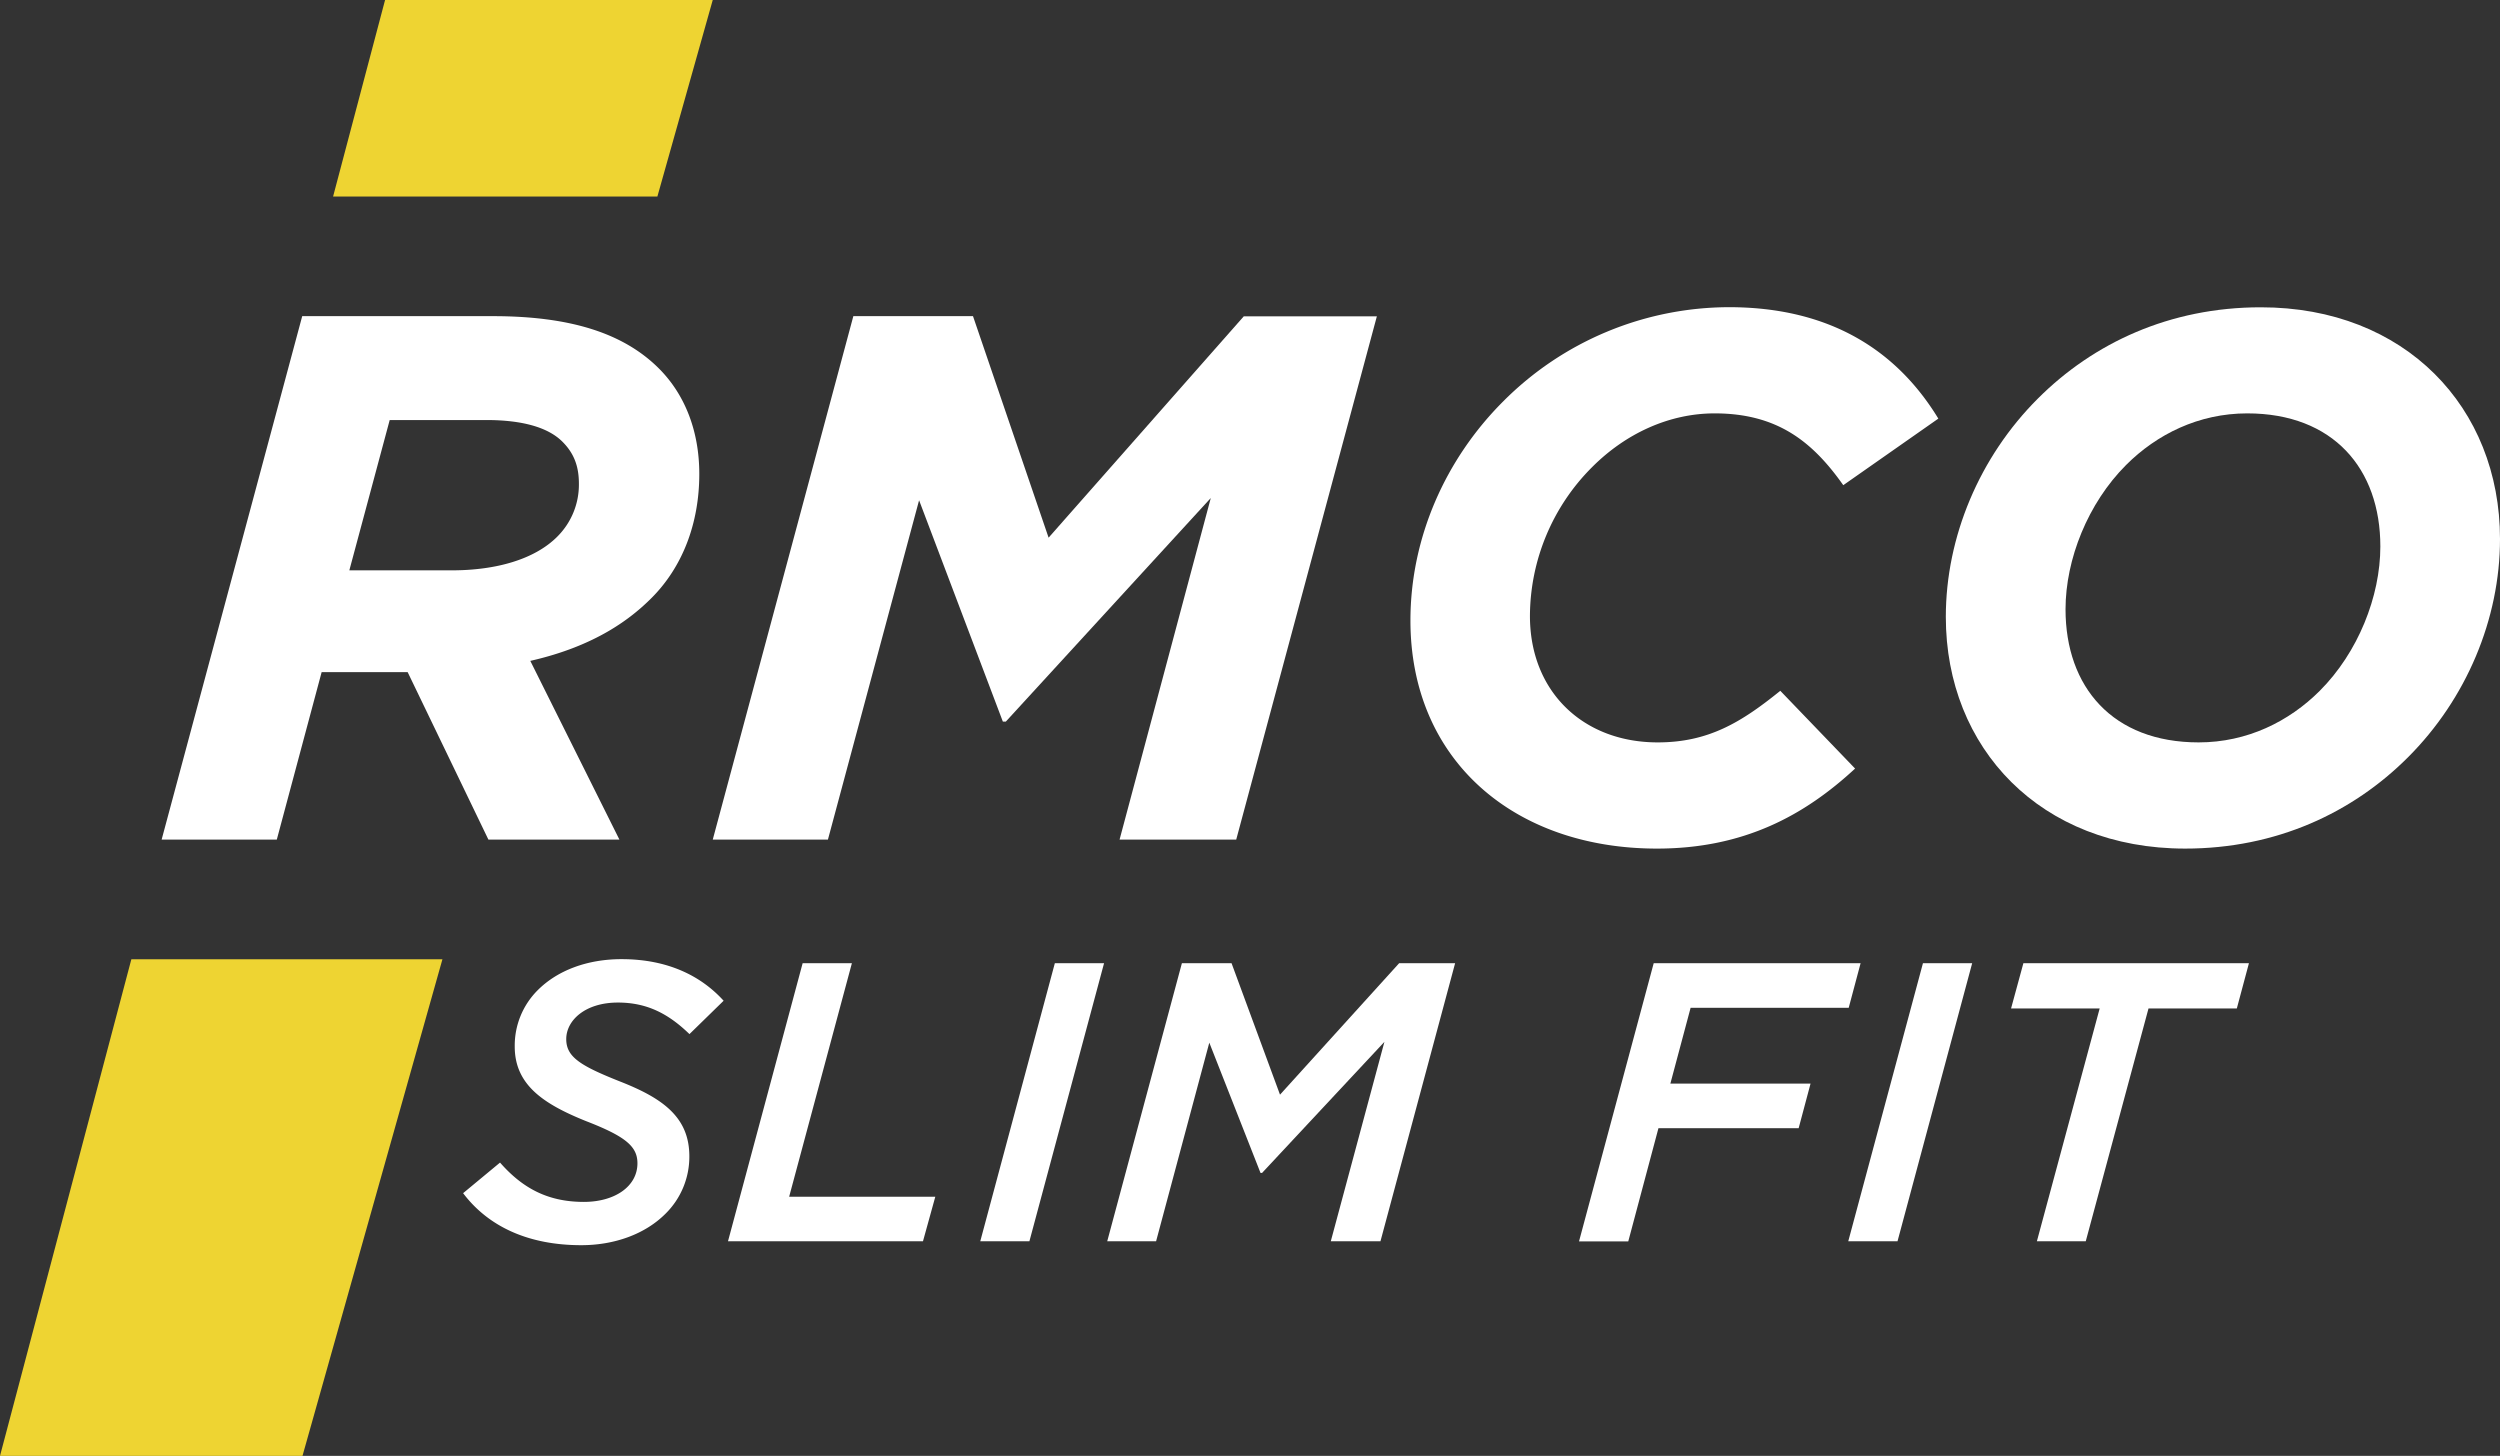
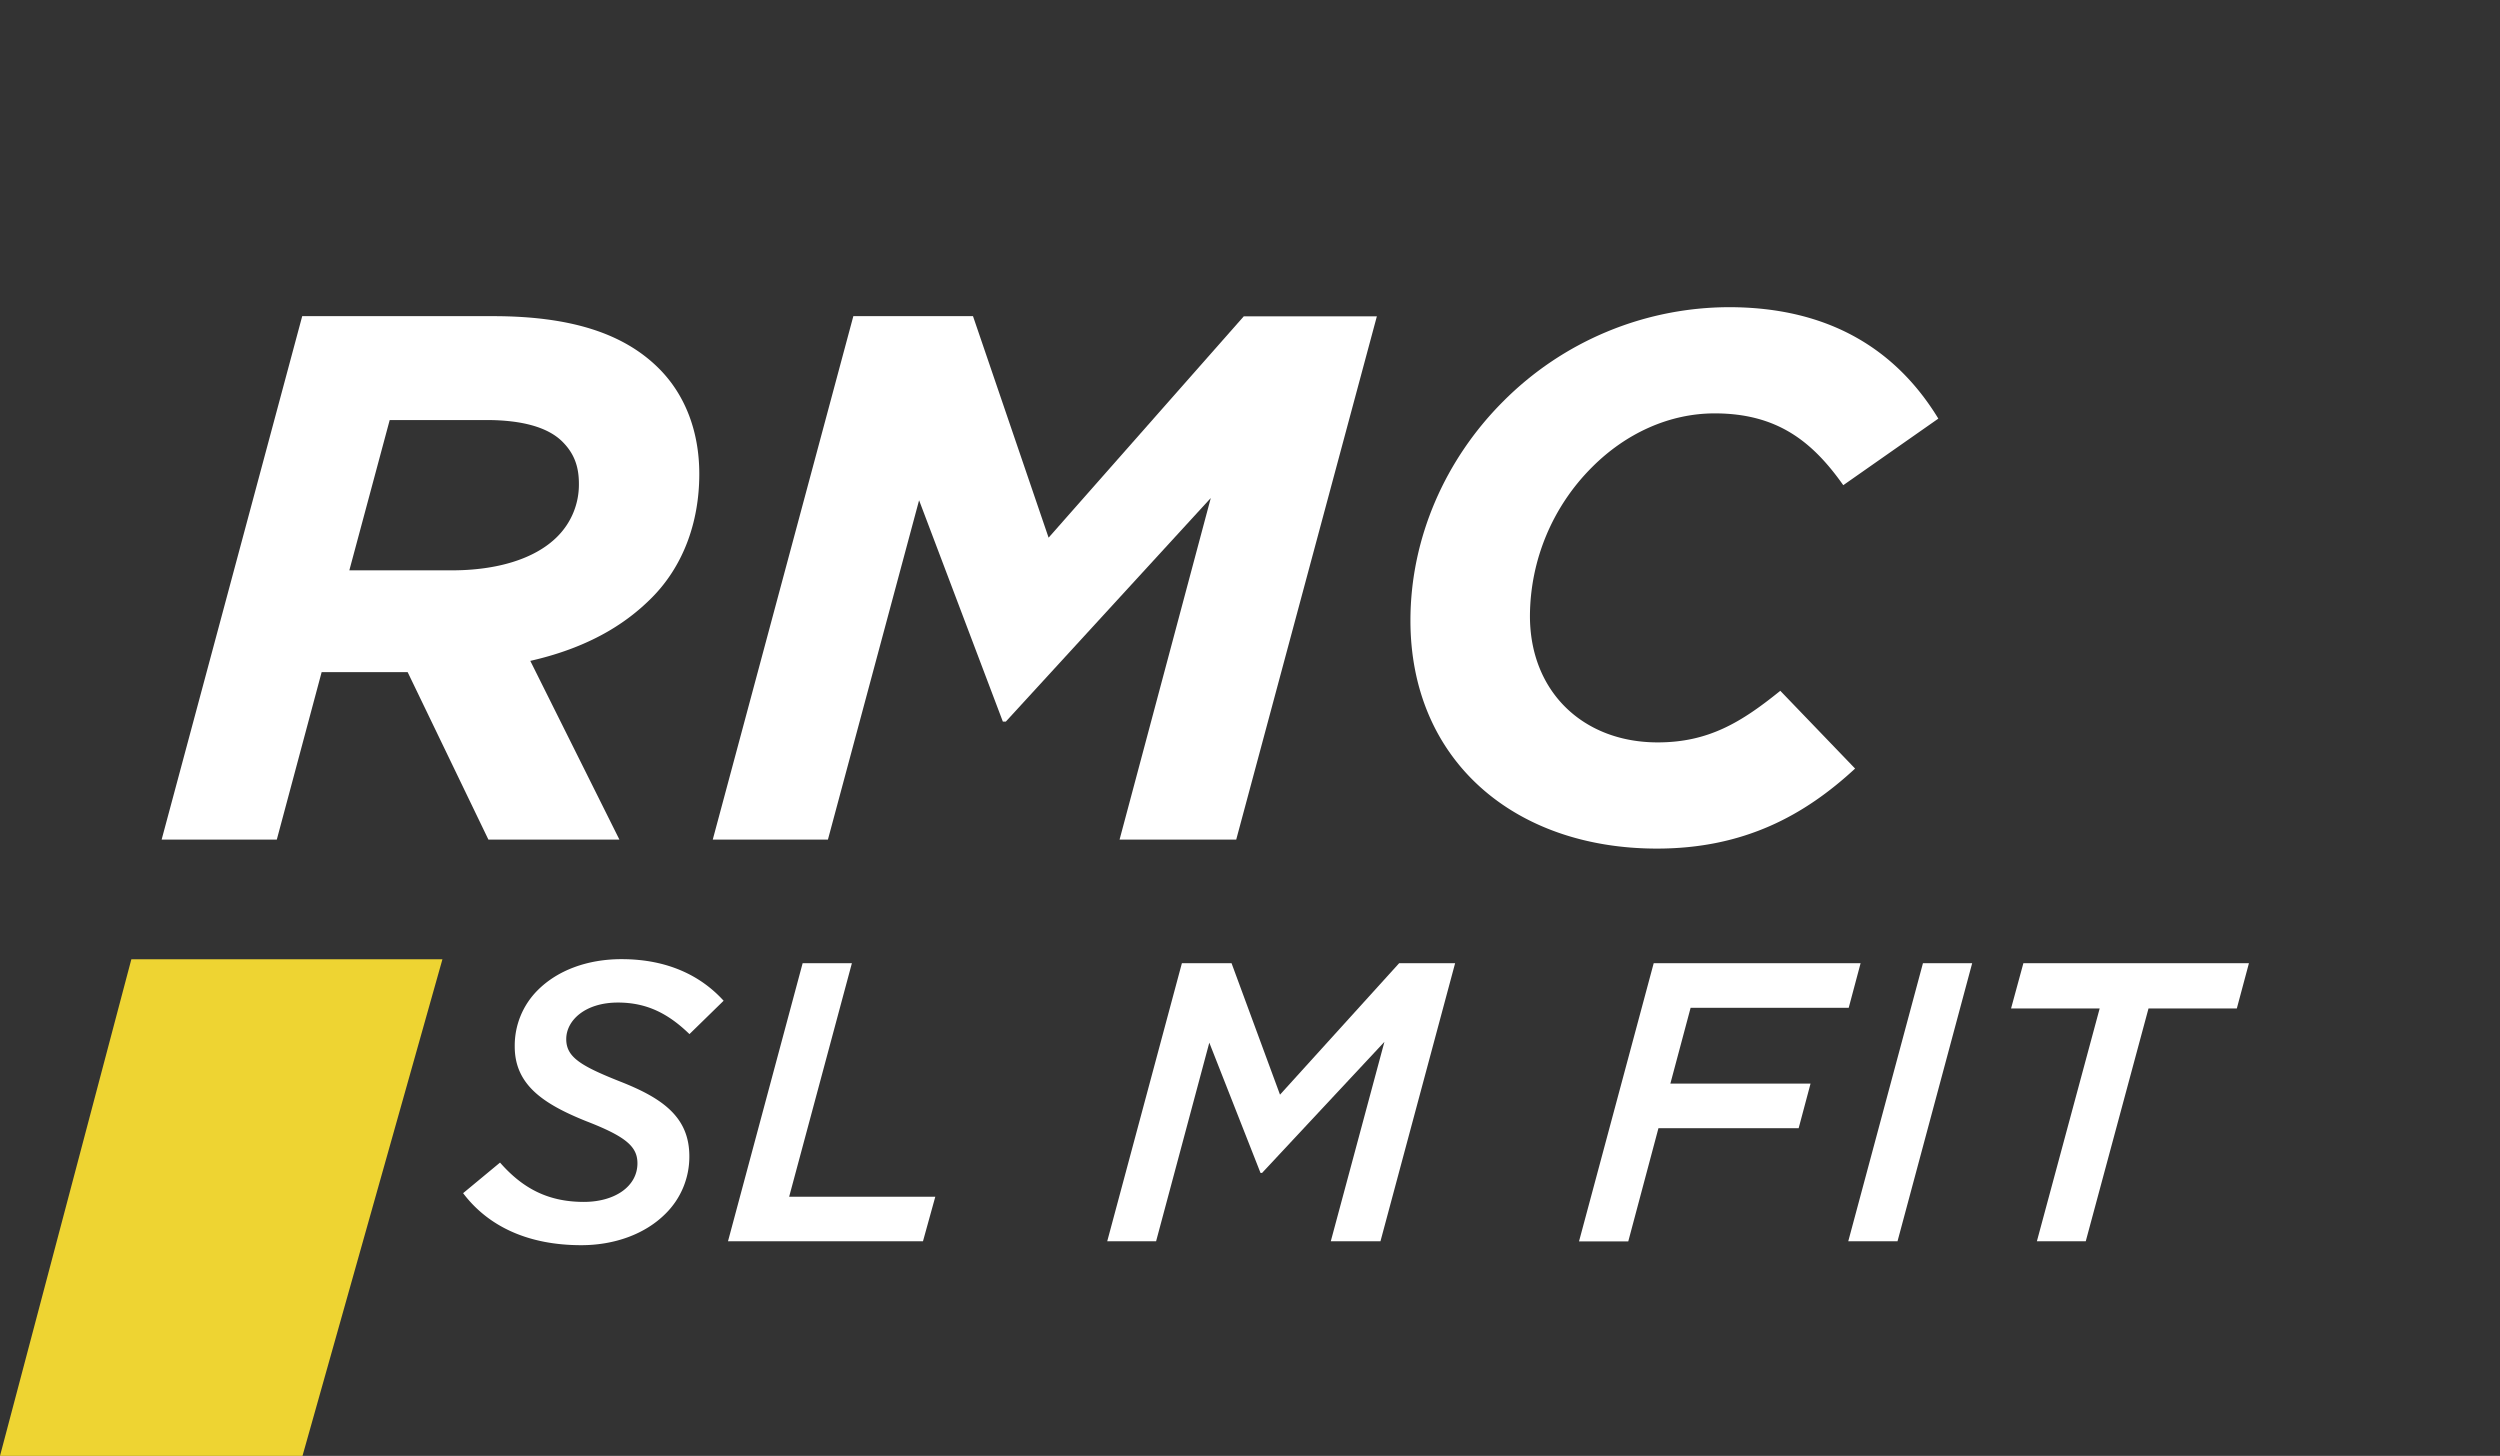
<svg xmlns="http://www.w3.org/2000/svg" viewBox="0 0 841.6 490.11">
  <rect x="0" y="0" width="841.6" height="490.11" fill="#333333" stroke="none" />
  <defs>
    <style>.cls-1{fill:#eed432;}.cls-2{fill:#fff;}</style>
  </defs>
  <g id="Layer_2" data-name="Layer 2">
    <g id="Layer_1-2" data-name="Layer 1">
-       <polygon class="cls-1" points="221.3 66.16 239.94 0 129.63 0 112.13 66.16 221.3 66.16" />
      <polygon class="cls-1" points="44.22 322.93 0 490.11 101.83 490.11 148.94 322.93 44.22 322.93" />
      <path class="cls-2" d="M137.23,226.26H108.28l-15.1,56.39H54.41l47.33-176.22h64.19c26.18,0,44.06,5.79,55.89,17.62,8.81,8.81,13.59,21.15,13.59,35.5,0,16.87-5.79,31.47-16.11,41.79-6.8,6.79-18.63,16.11-40.78,21.14l30,60.17H164.42ZM152.09,192c15.1,0,27.94-3.77,35.49-11.32a24.7,24.7,0,0,0,7.3-17.88c0-6-1.76-10.32-5.54-14.1-4.78-4.78-13.34-7.3-25.67-7.3H131.19L117.6,192Z" />
      <path class="cls-2" d="M287.27,106.43h40.28L353,181l65.71-74.52h44.8L416.16,282.65H376.89l30.71-115-69,75.27h-1l-28.2-74.51L278.71,282.65H239.94Z" />
      <path class="cls-2" d="M474.81,208.89c0-27.94,11.83-54.38,31.22-73.76a107.53,107.53,0,0,1,76-31.72c33.74,0,56.39,14.35,70.49,37.51l-32,22.41c-10.32-14.61-22.15-24.17-43.3-24.17-15.36,0-30,6.8-41.28,18.12a71.18,71.18,0,0,0-20.9,50.1c0,25.42,17.87,42.54,43,42.54,17.12,0,28.19-6.79,41.28-17.37l25.18,26.18c-16.87,15.61-37.26,26.94-66.71,26.94C509.8,285.67,474.81,256,474.81,208.89Z" />
-       <path class="cls-2" d="M841.6,181.45c0,26.94-11.33,53.87-31,73.51-18.62,18.63-44.3,30.71-75,30.71-48.59,0-80.56-33.73-80.56-78,0-26.93,11.33-53.87,31-73.51,18.63-18.63,44.31-30.71,75-30.71C809.63,103.41,841.6,137.14,841.6,181.45Zm-60.67,51.1c12.84-12.84,20.39-31.72,20.39-48.58,0-26.18-15.86-44.81-44.81-44.81-16.36,0-30.46,7.05-40.78,17.37-12.84,12.84-20.39,31.72-20.39,48.58,0,26.18,15.86,44.81,44.81,44.81C756.51,249.92,770.61,242.87,780.93,232.55Z" />
      <path class="cls-2" d="M155.9,401.67l12.43-10.3c7.62,8.69,16.18,13.24,28.21,13.24,10.43,0,18.05-5.21,18.05-13,0-5.61-3.88-9-17.24-14.17-14.31-5.75-24.07-12.17-24.07-25.13a26.34,26.34,0,0,1,7.76-19c6.68-6.68,16.71-10.42,28.2-10.42,15.51,0,26.74,5.61,34.36,14l-11.5,11.23C225,341.24,217.8,337.5,208,337.5c-11,0-17.38,6-17.38,12.3,0,6,4.68,8.95,18.18,14.3,14.31,5.62,23.26,12,23.26,25.14A26.9,26.9,0,0,1,224,408.62c-6.82,6.82-17.11,10.56-28.34,10.56C178,419.18,164.46,413,155.9,401.67Z" />
      <path class="cls-2" d="M270.2,324.26h16.58l-21.12,78.61h49.2l-4.15,15H245.07Z" />
-       <path class="cls-2" d="M355.1,324.26h16.57l-25.13,93.59H330Z" />
      <path class="cls-2" d="M397.87,324.26h16.72l16.31,44.25L471,324.26h18.85l-25.13,93.59H448l18.05-67.12-41.18,44.12h-.53L407.1,351l-17.91,66.85H372.74Z" />
      <path class="cls-2" d="M556.7,324.26h69.65l-4,15H569.13l-6.82,25.53H609.5l-4,15H558.3l-10.16,38.11H531.56Z" />
      <path class="cls-2" d="M647.34,324.26h16.57l-25.13,93.59H622.2Z" />
      <path class="cls-2" d="M706.83,339.5H677l4.15-15.24h75.93L753,339.5H723.27l-21.12,78.35H685.7Z" />
    </g>
  </g>
</svg>